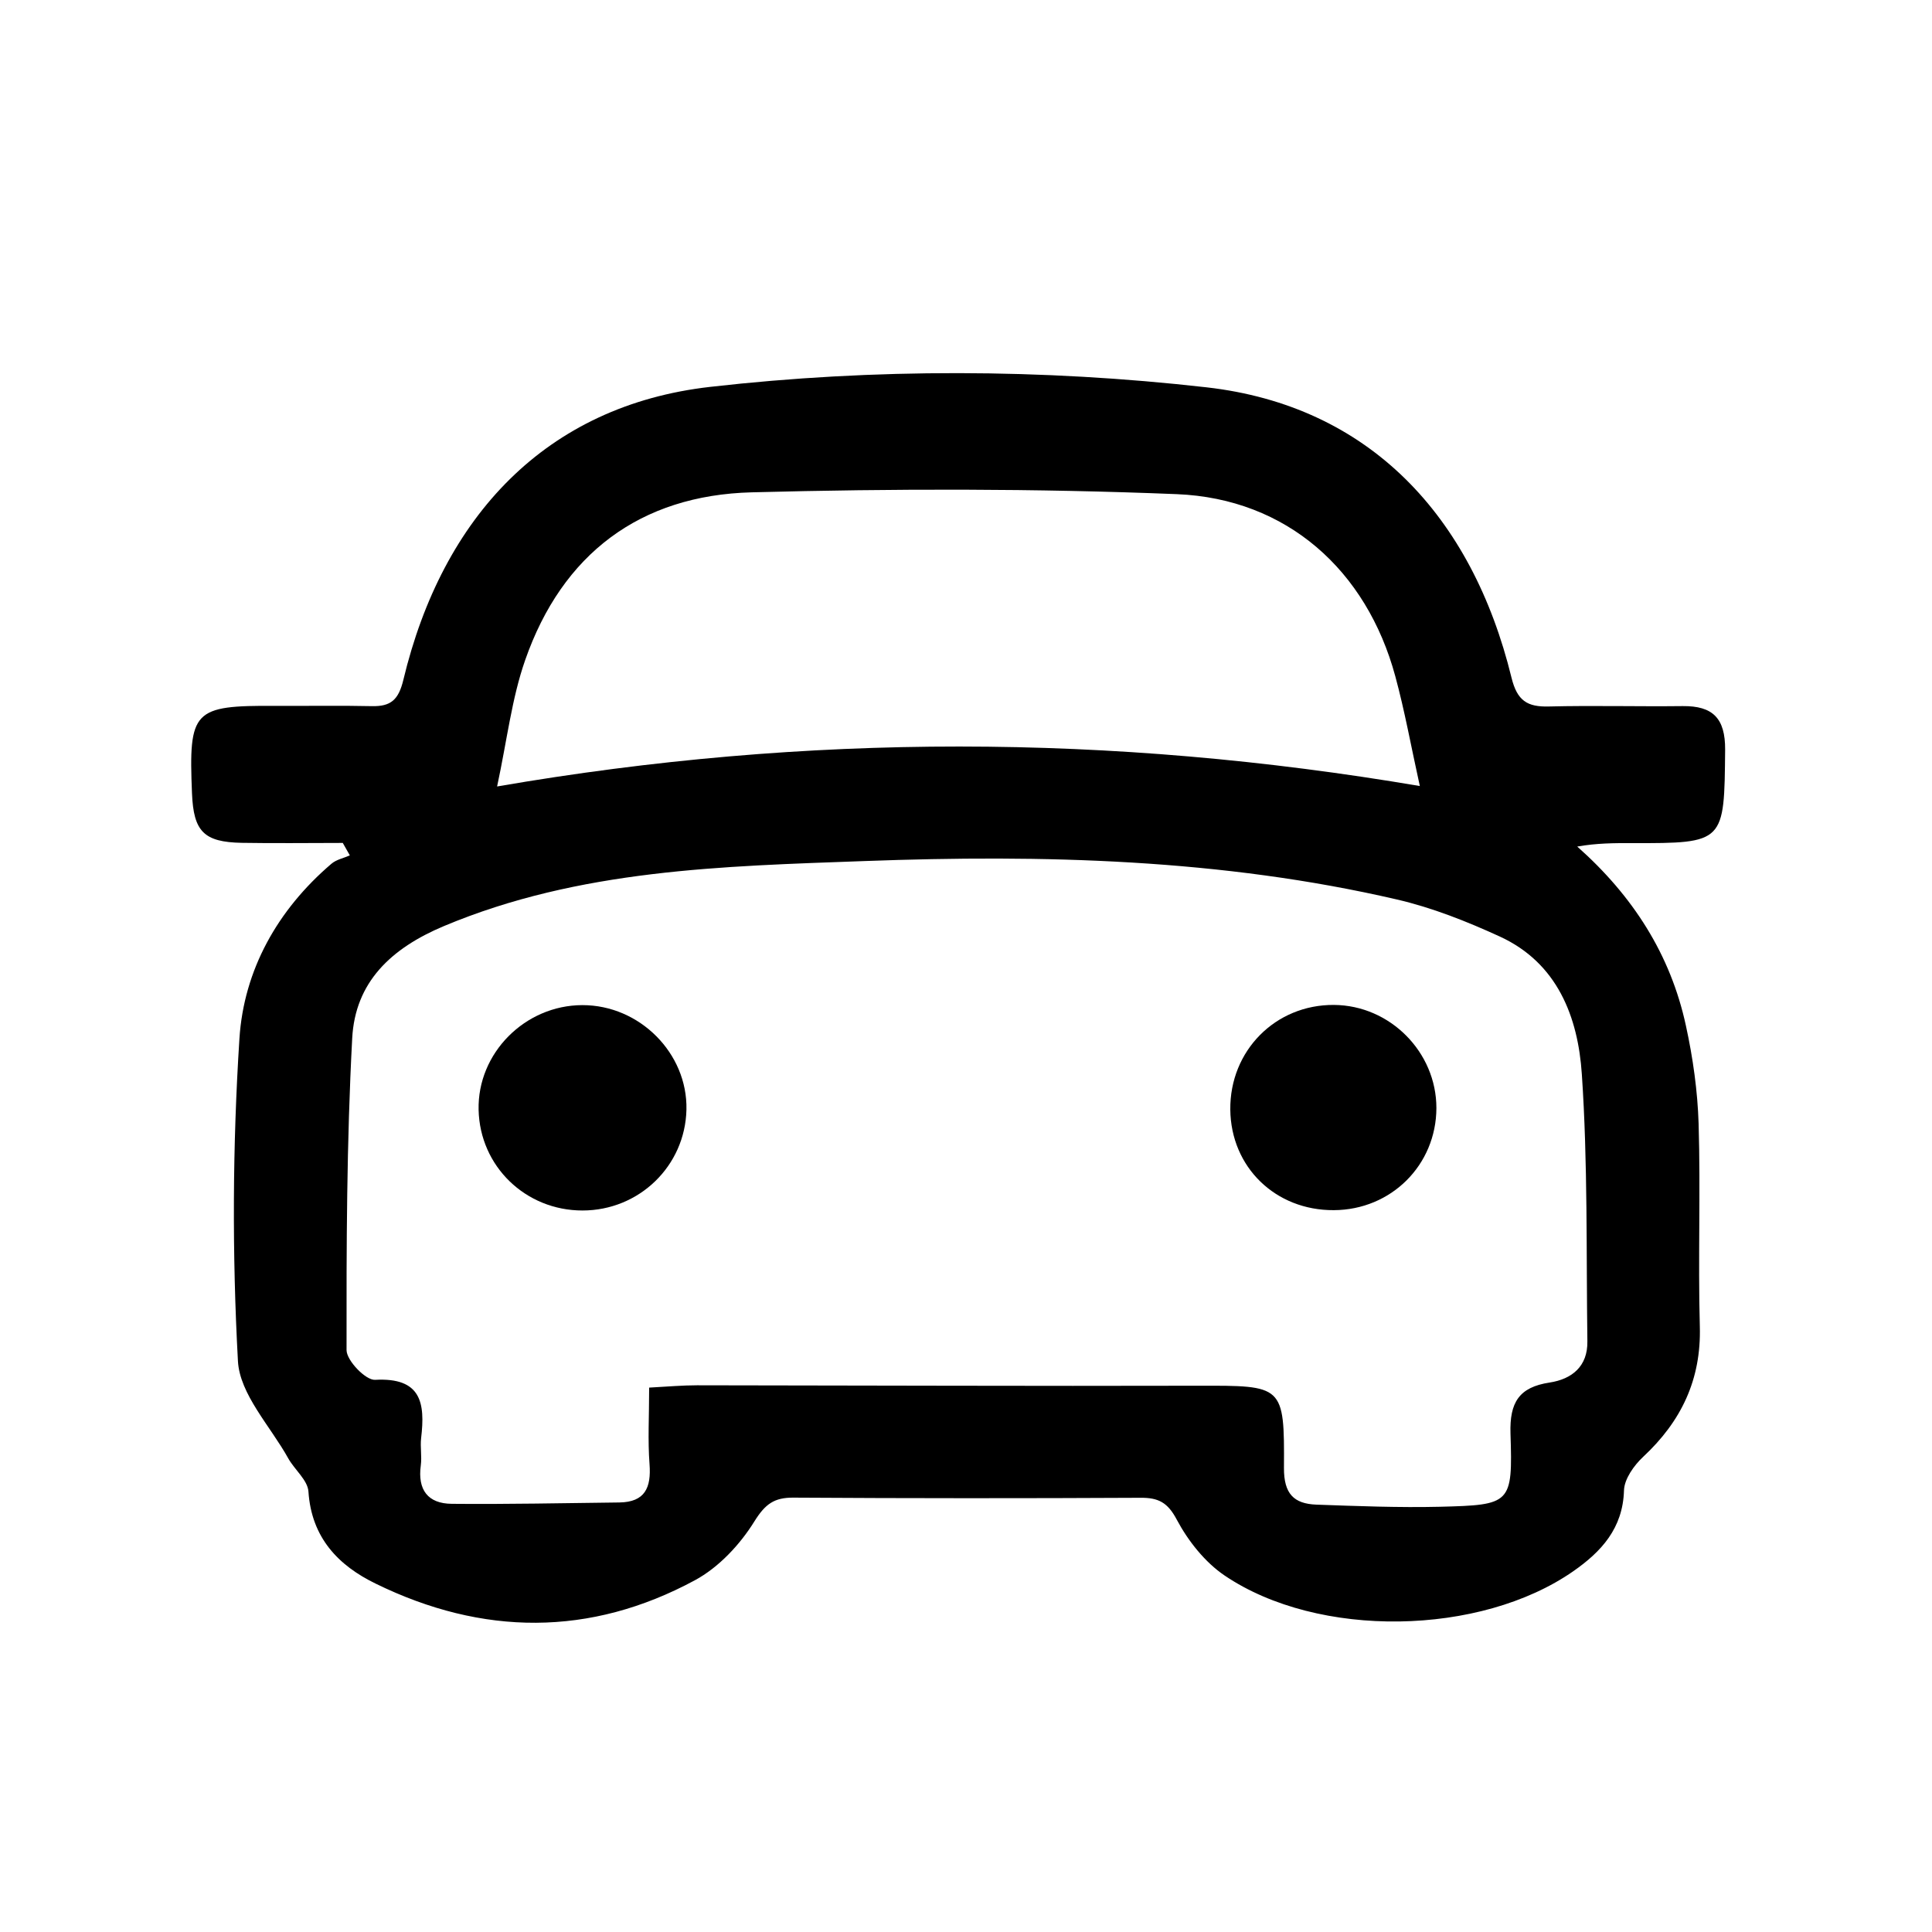
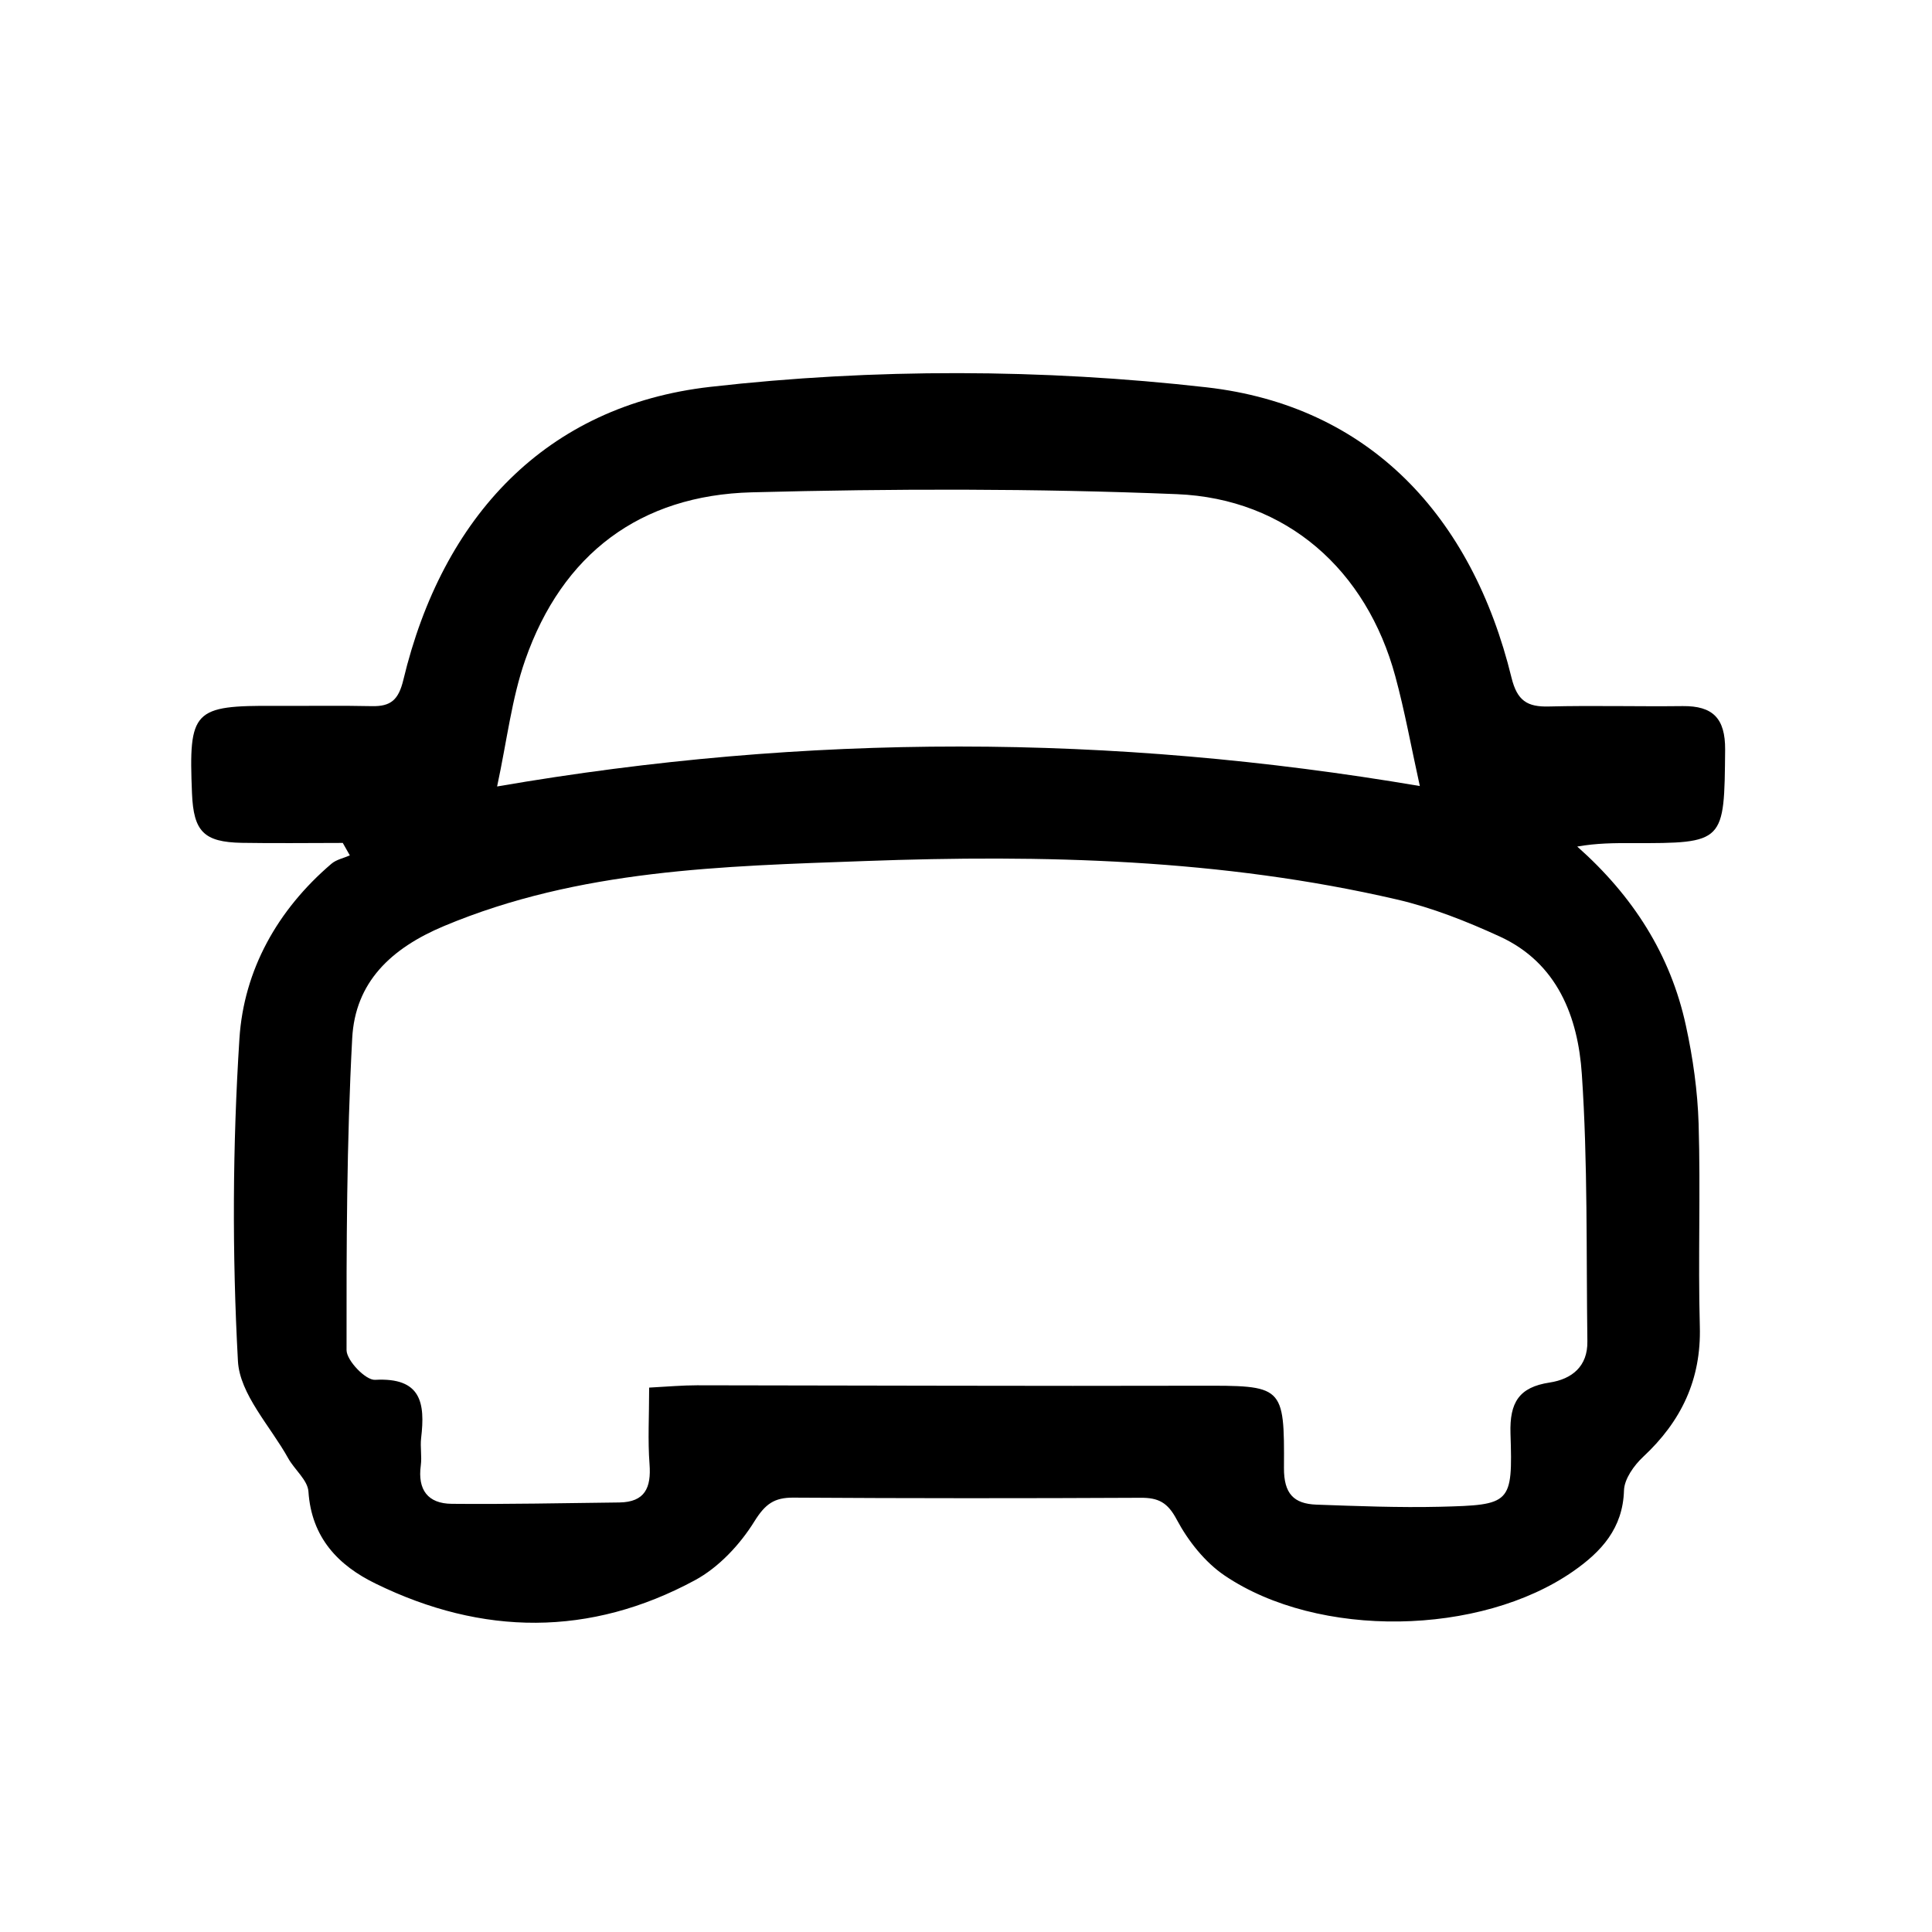
<svg xmlns="http://www.w3.org/2000/svg" version="1.1" id="Layer_1" x="0px" y="0px" width="40px" height="40px" viewBox="0 0 40 40" enable-background="new 0 0 40 40" xml:space="preserve">
  <g>
    <g>
      <path d="M35.717,15.521c0.004-0.652-0.257-0.908-0.877-0.902c-0.924,0.011-1.85-0.015-2.773,0.008    c-0.448,0.012-0.656-0.12-0.773-0.597c-0.818-3.346-2.944-5.629-6.315-6.011c-3.389-0.385-6.89-0.395-10.277-0.009    c-3.396,0.387-5.541,2.684-6.351,6.066c-0.1,0.414-0.259,0.553-0.654,0.544c-0.664-0.015-1.329-0.002-1.991-0.006    c-1.709-0.009-1.802,0.087-1.731,1.811c0.032,0.789,0.244,1.01,1.03,1.025c0.697,0.012,1.394,0.002,2.092,0.002    c0.048,0.087,0.097,0.173,0.146,0.258c-0.129,0.057-0.28,0.086-0.382,0.174c-1.116,0.953-1.813,2.2-1.904,3.621    c-0.142,2.217-0.152,4.453-0.031,6.672c0.036,0.689,0.672,1.35,1.042,2.017c0.132,0.236,0.402,0.45,0.418,0.688    c0.063,0.953,0.617,1.53,1.395,1.907c2.208,1.08,4.437,1.1,6.607-0.072c0.494-0.267,0.934-0.739,1.232-1.22    c0.224-0.359,0.41-0.494,0.811-0.49c2.394,0.015,4.787,0.015,7.181,0.003c0.368-0.003,0.563,0.093,0.753,0.455    c0.234,0.439,0.582,0.879,0.99,1.155c1.943,1.314,5.295,1.251,7.219-0.09c0.579-0.404,1.027-0.888,1.049-1.674    c0.008-0.237,0.207-0.516,0.395-0.692c0.789-0.735,1.206-1.6,1.175-2.703c-0.038-1.396,0.017-2.797-0.025-4.195    c-0.021-0.678-0.118-1.367-0.263-2.03c-0.318-1.472-1.096-2.686-2.25-3.709c0.402-0.071,0.77-0.073,1.139-0.071    C35.711,17.459,35.699,17.45,35.717,15.521z M10.873,13.667c0.767-2.199,2.381-3.414,4.692-3.474    c2.933-0.077,5.872-0.081,8.801,0.038c2.278,0.093,3.928,1.577,4.522,3.77c0.196,0.721,0.328,1.459,0.508,2.273    c-6.38-1.083-12.673-1.101-19.104,0.009C10.499,15.318,10.595,14.461,10.873,13.667z M32.75,22.237    c0.125,1.839,0.09,3.688,0.115,5.535c0.008,0.516-0.318,0.781-0.782,0.852c-0.633,0.096-0.83,0.412-0.81,1.055    c0.047,1.461,0.012,1.479-1.463,1.517c-0.851,0.02-1.703-0.014-2.555-0.044c-0.47-0.018-0.674-0.227-0.672-0.758    c0.011-1.723-0.016-1.707-1.776-1.704c-3.458,0.009-6.917-0.006-10.375-0.009c-0.303,0-0.607,0.027-0.992,0.048    c0,0.595-0.03,1.092,0.008,1.586c0.036,0.484-0.092,0.784-0.625,0.792c-1.156,0.013-2.314,0.039-3.469,0.028    c-0.497-0.004-0.71-0.291-0.642-0.794c0.025-0.188-0.015-0.382,0.007-0.568c0.086-0.725,0.004-1.258-0.953-1.205    c-0.194,0.012-0.589-0.398-0.591-0.614c-0.003-2.151,0.002-4.307,0.117-6.457c0.061-1.163,0.804-1.864,1.9-2.324    c2.802-1.175,5.768-1.239,8.712-1.346c3.694-0.136,7.391-0.045,11.018,0.796c0.73,0.169,1.445,0.453,2.128,0.766    C32.248,19.938,32.671,21.06,32.75,22.237z" />
-       <path fill-rule="evenodd" clip-rule="evenodd" d="M12.059,25.062c-1.178,0-2.124-0.915-2.15-2.084    c-0.027-1.171,0.958-2.166,2.148-2.168c1.186-0.002,2.18,0.997,2.155,2.163C14.186,24.138,13.235,25.062,12.059,25.062z" />
-       <path fill-rule="evenodd" clip-rule="evenodd" d="M27.615,25.055c-1.208,0.007-2.131-0.89-2.143-2.082    c-0.012-1.218,0.934-2.175,2.145-2.167c1.16,0.007,2.123,0.975,2.122,2.135C29.736,24.118,28.805,25.05,27.615,25.055z" />
    </g>
  </g>
</svg>